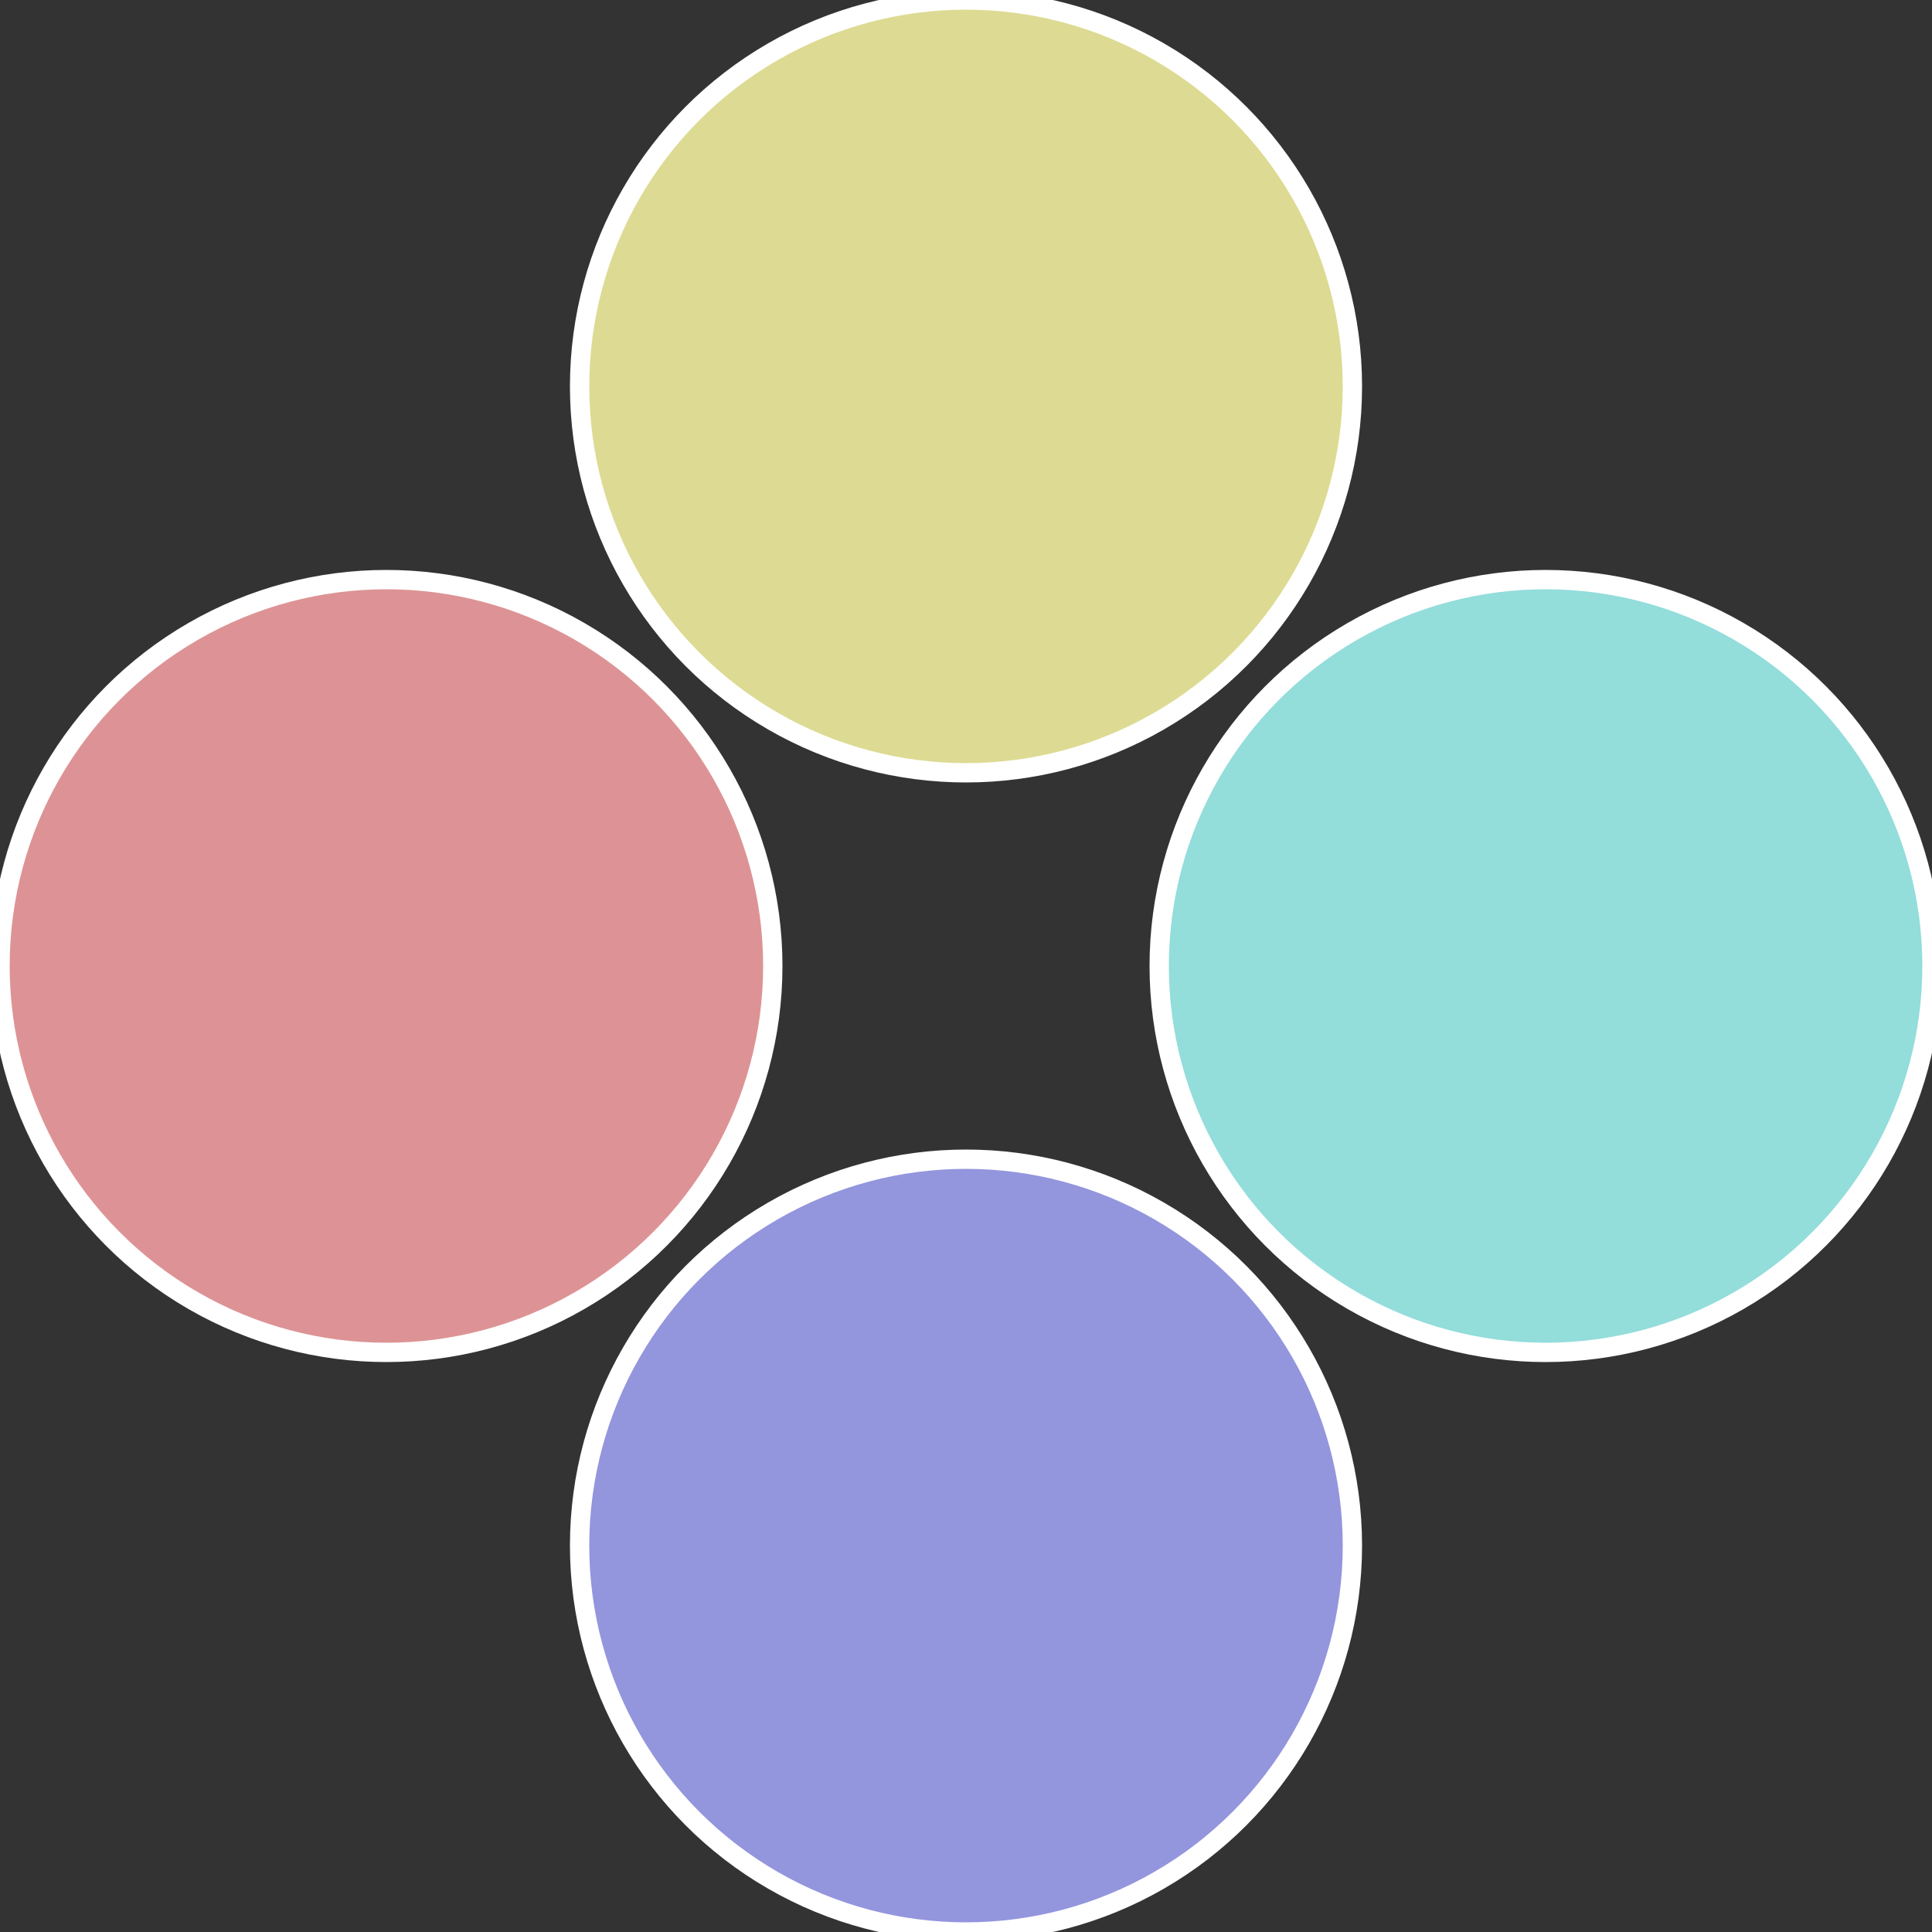
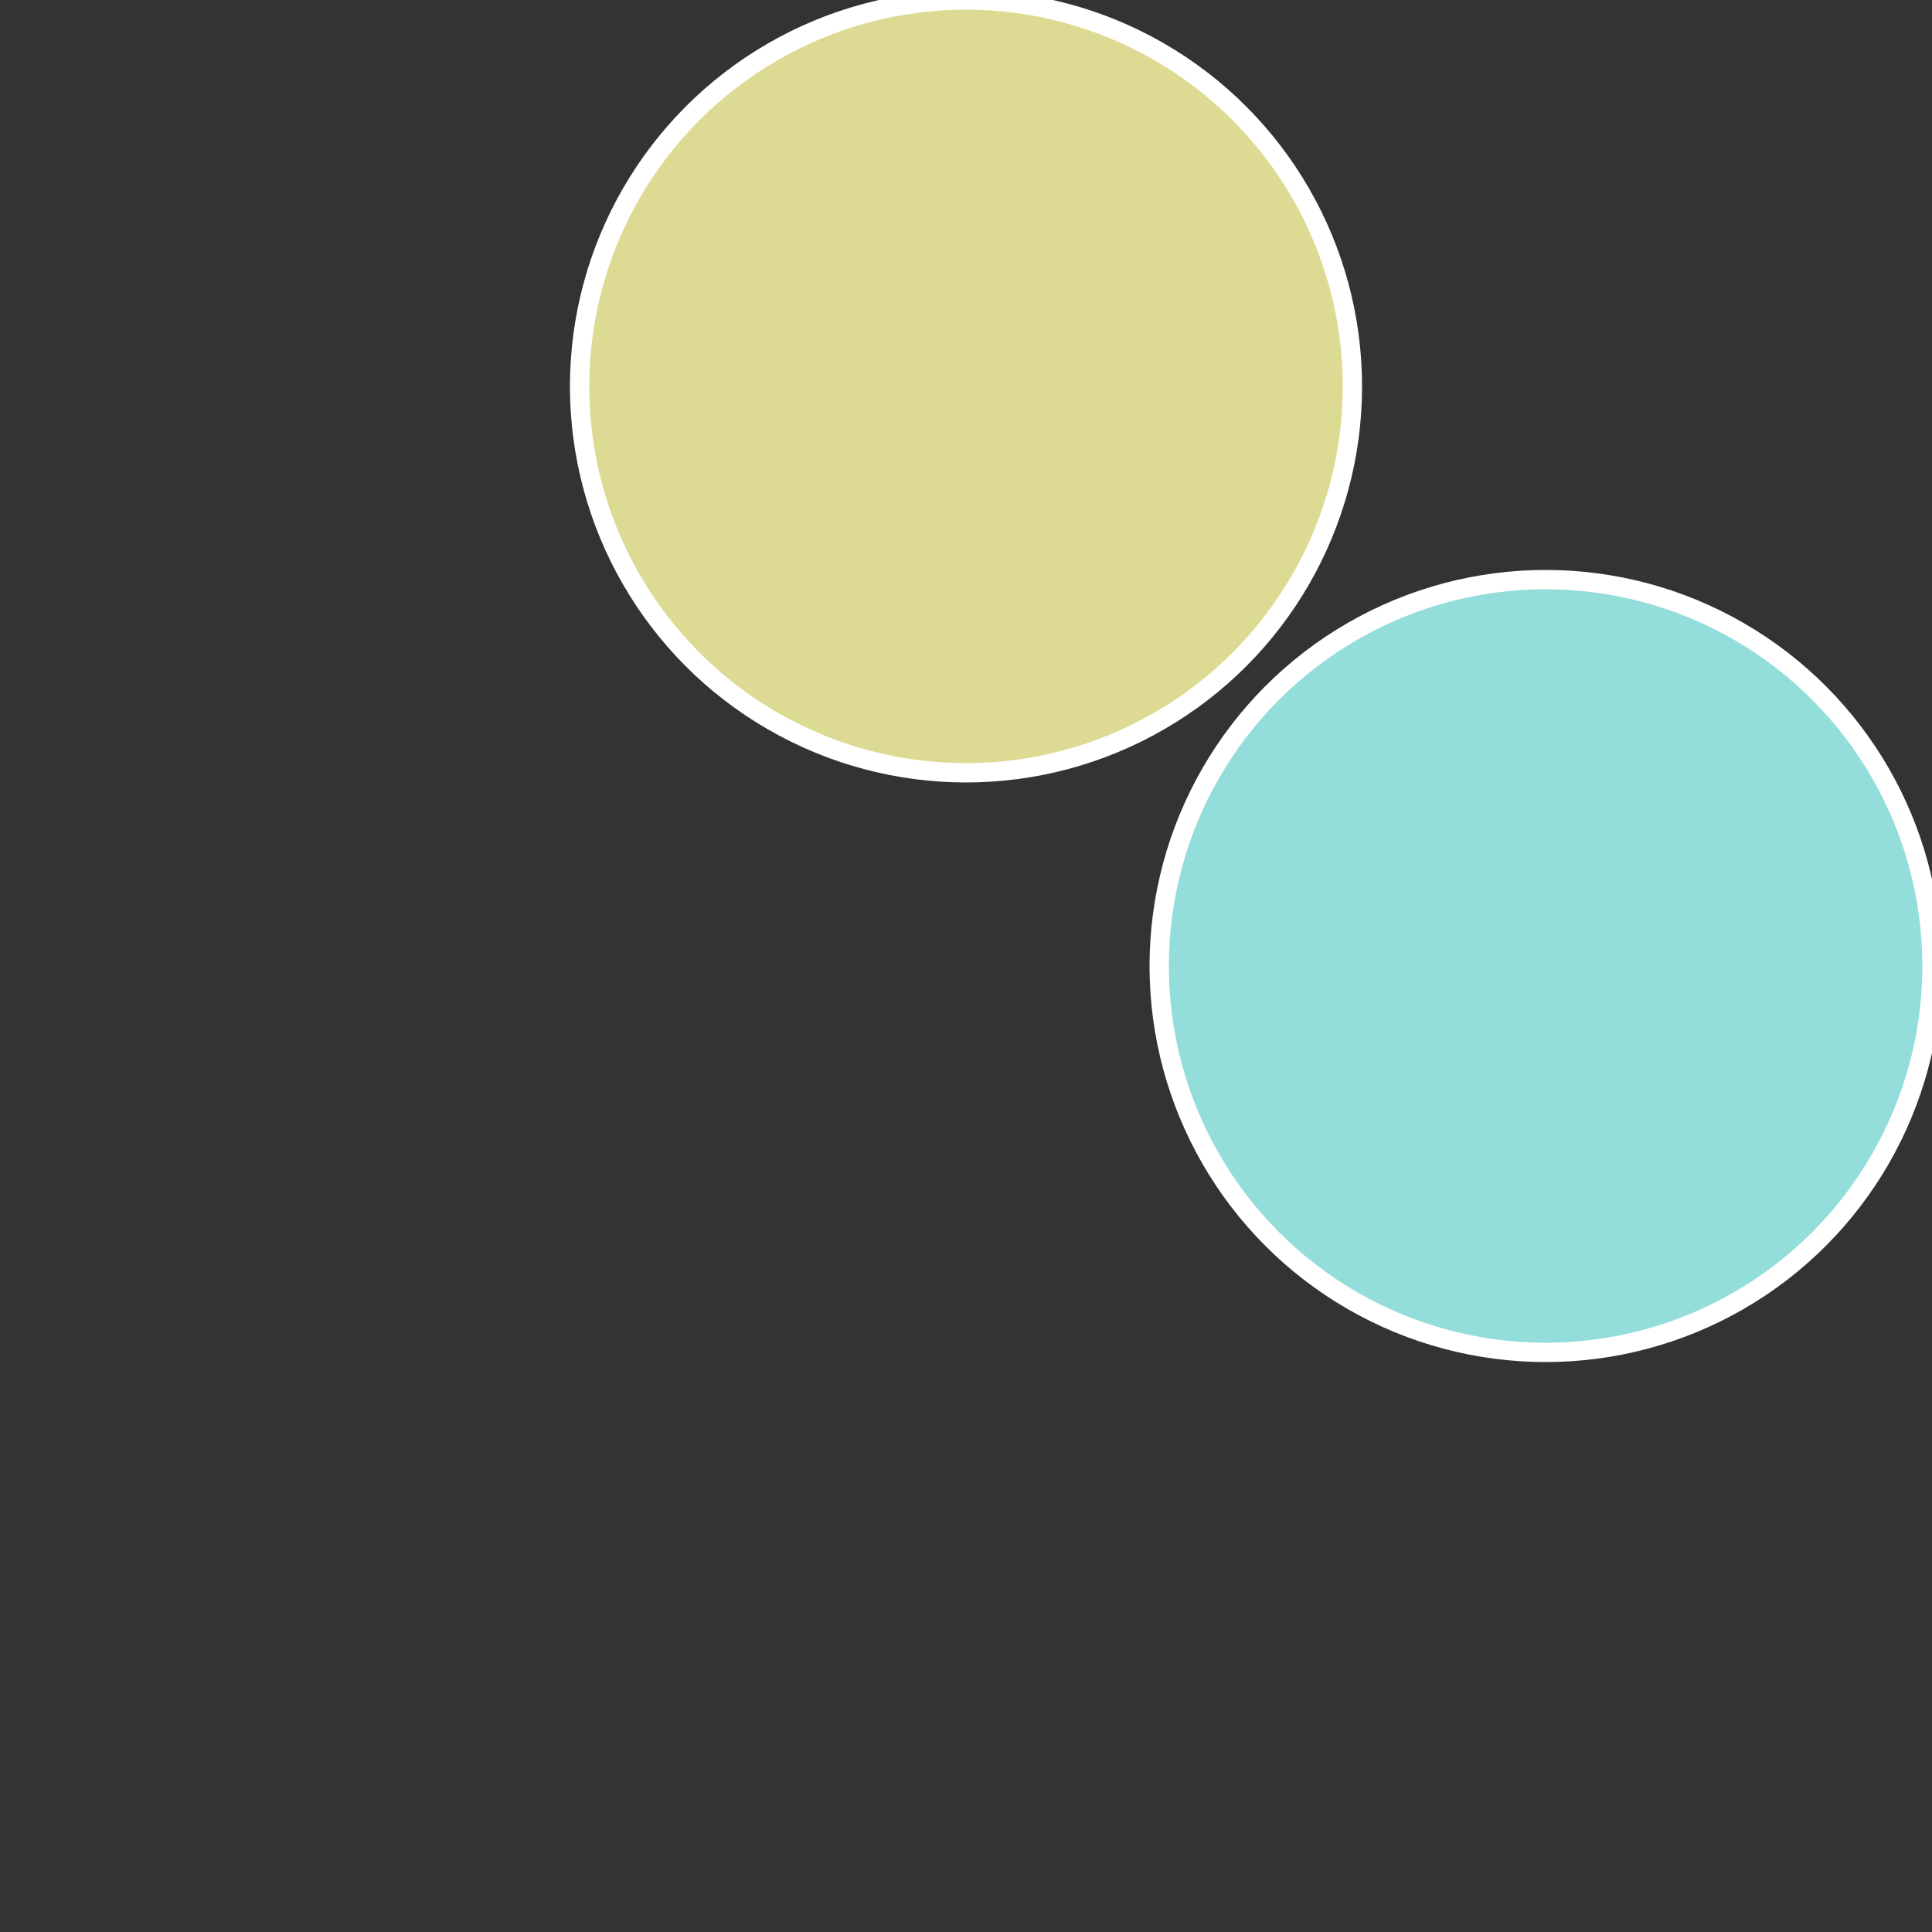
<svg xmlns="http://www.w3.org/2000/svg" width="500" height="500" viewBox="-1 -1 2 2">
  <rect x="-1" y="-1" width="2" height="2" fill="#333333" stroke="none" />
  <circle cx="0.6" cy="0" r="0.4" fill="#93dddb" stroke="#fff" stroke-width="1%" />
-   <circle cx="3.6739403974421E-17" cy="0.6" r="0.4" fill="#9395dd" stroke="#fff" stroke-width="1%" />
-   <circle cx="-0.6" cy="7.3478807948841E-17" r="0.4" fill="#dd9395" stroke="#fff" stroke-width="1%" />
  <circle cx="-1.1021821192326E-16" cy="-0.6" r="0.4" fill="#dddb93" stroke="#fff" stroke-width="1%" />
</svg>